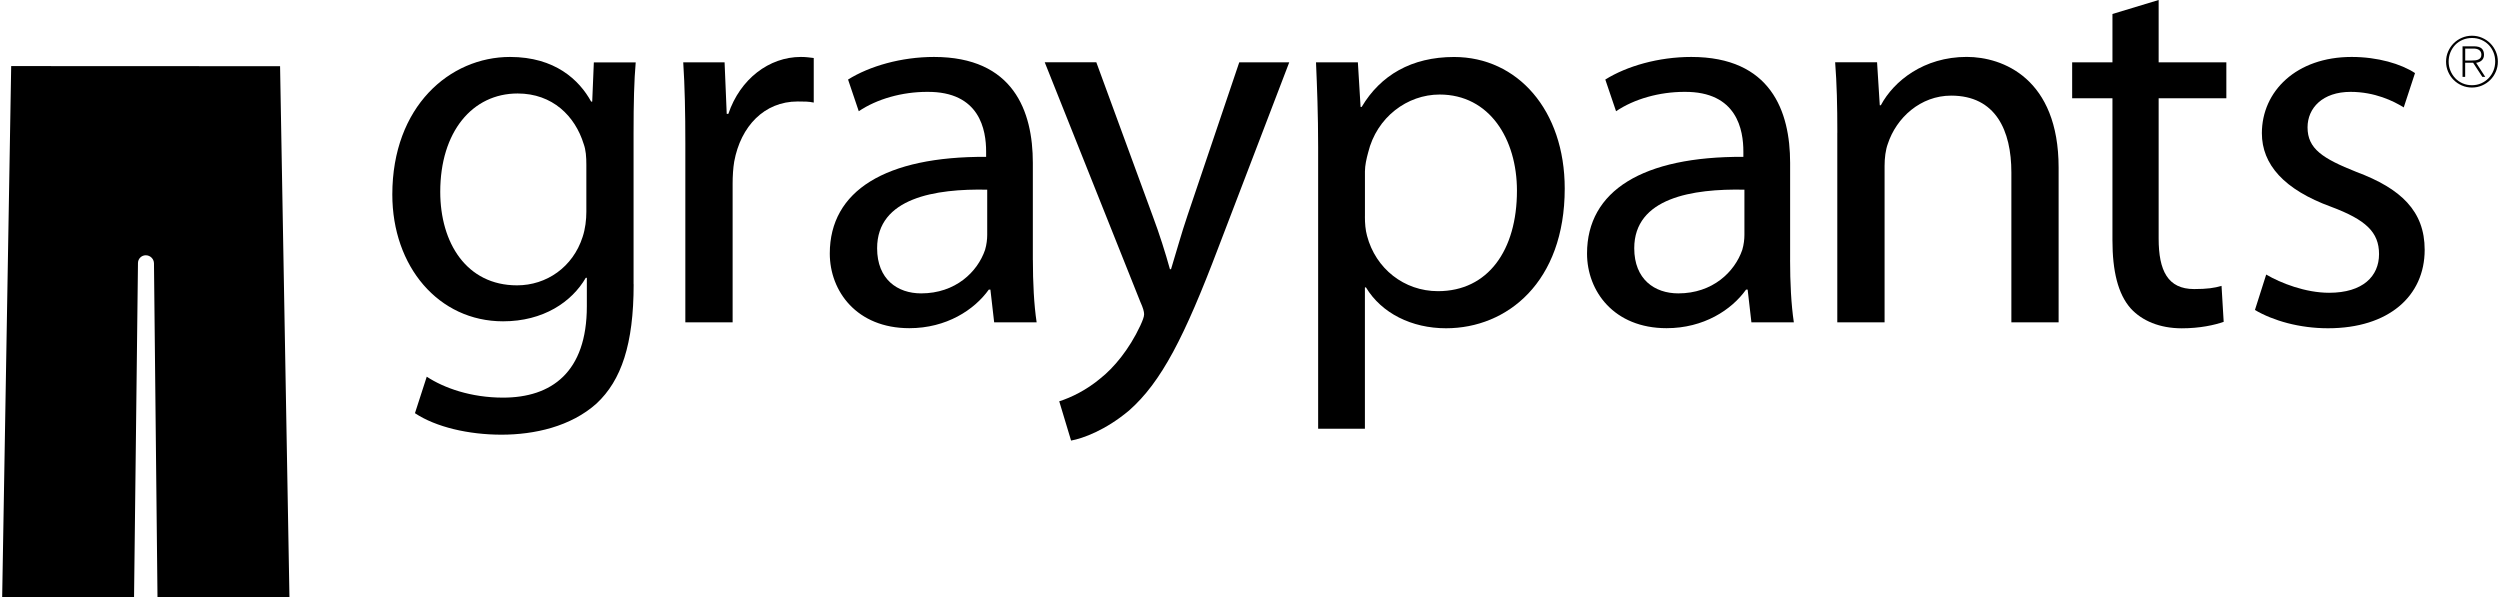
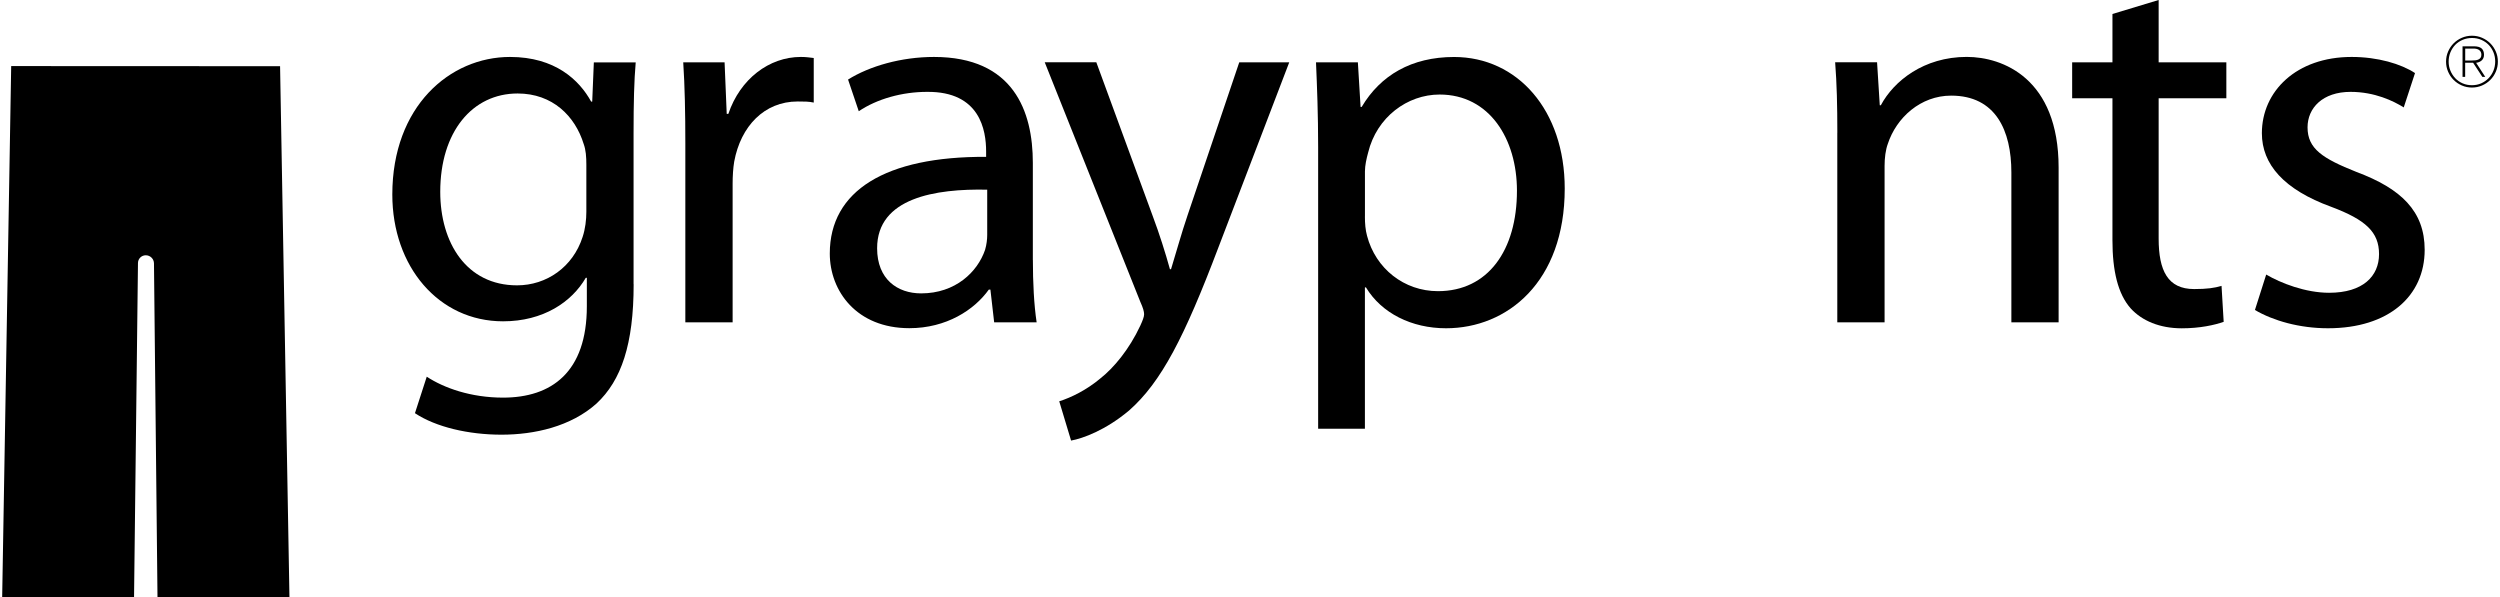
<svg xmlns="http://www.w3.org/2000/svg" id="Layer_1" data-name="Layer 1" width="8.58in" height="2.05in" viewBox="0 0 617.48 147.79">
  <defs>
    <style>
      .cls-1 {
        fill: #000000;
        stroke-width: 0px;
      }
    </style>
  </defs>
  <path class="cls-1" d="M611.08,8.84c.89,0,1.73.17,2.5.51.78.34,1.45.79,2.03,1.37s1.03,1.25,1.37,2.03c.34.78.51,1.61.51,2.5s-.17,1.72-.51,2.5c-.34.78-.79,1.45-1.37,2.03-.58.58-1.25,1.03-2.03,1.37-.78.34-1.61.51-2.5.51s-1.72-.17-2.5-.51c-.78-.34-1.45-.79-2.03-1.37-.58-.58-1.03-1.25-1.37-2.03-.34-.78-.51-1.61-.51-2.5s.17-1.72.51-2.5c.34-.78.79-1.45,1.37-2.03s1.25-1.03,2.03-1.37c.78-.34,1.61-.51,2.5-.51ZM611.09,9.4c-.82,0-1.59.15-2.3.45-.71.3-1.32.71-1.83,1.23-.51.53-.91,1.15-1.21,1.86-.29.71-.44,1.48-.44,2.3s.15,1.57.45,2.28c.3.71.7,1.33,1.21,1.86.51.53,1.12.95,1.82,1.25.7.3,1.47.45,2.29.45s1.58-.15,2.28-.46c.7-.31,1.3-.73,1.82-1.26.51-.53.92-1.15,1.21-1.86.29-.71.44-1.47.44-2.28s-.14-1.59-.44-2.3c-.29-.71-.69-1.32-1.2-1.84-.51-.52-1.11-.93-1.81-1.23-.7-.3-1.47-.45-2.29-.45ZM608.75,11.46h2.84c.86,0,1.48.18,1.88.53.39.35.59.87.59,1.56,0,.31-.05.58-.15.81-.1.23-.24.43-.42.59-.18.16-.38.29-.62.39-.23.1-.49.17-.76.2l2.26,3.48h-.72l-2.28-3.49h-1.97v3.49h-.65v-7.57ZM609.4,14.97h1.61c.28,0,.57-.01.86-.04.29-.03.54-.09.77-.19.23-.1.41-.24.56-.43.14-.19.21-.45.21-.78,0-.29-.06-.52-.17-.72-.11-.19-.26-.35-.44-.47-.18-.12-.39-.2-.61-.25-.23-.05-.46-.07-.69-.07h-2.09v2.95Z" />
  <g>
    <path class="cls-1" d="M144.54,40.81c0-1.99-.12-3.72-.66-5.18-2.13-6.91-7.7-12.5-16.35-12.5-11.17,0-19.14,9.45-19.14,24.33,0,12.63,6.5,23.14,19,23.14,7.31,0,13.83-4.52,16.22-11.96.67-2,.93-4.26.93-6.25v-11.57ZM156.24,70.32c0,14.89-3.06,23.8-9.17,29.51-6.38,5.73-15.42,7.72-23.53,7.72s-16.22-1.87-21.41-5.32l2.92-9.03c4.25,2.79,10.9,5.18,18.88,5.18,11.96,0,20.73-6.25,20.73-22.6v-7.05h-.26c-3.46,5.98-10.51,10.77-20.47,10.77-15.96,0-27.4-13.56-27.4-31.37,0-21.81,14.23-34.04,29.12-34.04,11.16,0,17.15,5.72,20.07,11.04h.27l.4-9.7h10.36c-.39,4.51-.53,9.83-.53,17.55v37.34Z" />
    <path class="cls-1" d="M169.03,35.49c0-7.58-.13-14.09-.52-20.07h10.23l.53,12.76h.4c2.92-8.65,10.1-14.09,17.94-14.09,1.2,0,2.13.13,3.19.26v11.03c-1.2-.27-2.4-.27-3.99-.27-8.24,0-14.08,6.12-15.69,14.88-.27,1.6-.39,3.59-.39,5.46v34.3h-11.7v-44.27Z" />
    <path class="cls-1" d="M243.72,46.93c-12.76-.27-27.24,1.99-27.24,14.49,0,7.7,5.05,11.17,10.89,11.17,8.51,0,13.96-5.32,15.82-10.77.39-1.32.53-2.66.53-3.72v-11.17ZM255.02,64.33c0,5.58.27,11.04.93,15.43h-10.51l-.93-8.11h-.39c-3.6,5.04-10.51,9.55-19.67,9.55-13.03,0-19.68-9.16-19.68-18.47,0-15.55,13.83-24.06,38.68-23.92v-1.33c0-5.18-1.46-14.88-14.62-14.75-6.12,0-12.36,1.73-16.89,4.79l-2.65-7.84c5.31-3.32,13.16-5.59,21.26-5.59,19.68,0,24.46,13.43,24.46,26.2v24.05Z" />
    <path class="cls-1" d="M270.72,15.42l13.95,38.03c1.6,4.25,3.2,9.3,4.26,13.16h.27c1.2-3.86,2.53-8.77,4.12-13.43l12.76-37.76h12.37l-17.55,45.86c-8.37,22.08-14.09,33.24-22.07,40.28-5.85,4.91-11.43,6.91-14.36,7.45l-2.93-9.72c2.93-.92,6.78-2.79,10.24-5.71,3.19-2.52,7.04-7.04,9.83-13.03.53-1.18.93-2.12.93-2.79s-.26-1.59-.93-3.06l-23.66-59.29h12.77Z" />
    <path class="cls-1" d="M337.17,53.57c0,1.73.13,3.33.53,4.78,2.13,8.11,9.17,13.69,17.55,13.69,12.37,0,19.54-10.1,19.54-24.86,0-12.76-6.77-23.79-19.14-23.79-7.97,0-15.55,5.58-17.68,14.36-.4,1.46-.79,3.19-.79,4.65v11.16ZM325.6,36.43c0-8.25-.27-14.9-.53-21.01h10.36l.67,11.04h.27c4.65-7.85,12.36-12.36,22.86-12.36,15.69,0,27.38,13.16,27.38,32.56,0,23.12-14.22,34.56-29.37,34.56-8.5,0-15.95-3.72-19.81-10.11h-.26v34.97h-11.57V36.43Z" />
-     <path class="cls-1" d="M431.06,46.93c-12.76-.27-27.25,1.99-27.25,14.49,0,7.7,5.05,11.17,10.9,11.17,8.51,0,13.96-5.32,15.83-10.77.39-1.32.53-2.66.53-3.72v-11.17ZM442.37,64.33c0,5.58.27,11.04.93,15.43h-10.5l-.93-8.11h-.39c-3.59,5.04-10.5,9.55-19.67,9.55-13.03,0-19.68-9.16-19.68-18.47,0-15.55,13.83-24.06,38.68-23.92v-1.33c0-5.18-1.46-14.88-14.61-14.75-6.12,0-12.37,1.73-16.89,4.79l-2.66-7.84c5.31-3.32,13.16-5.59,21.27-5.59,19.68,0,24.46,13.43,24.46,26.2v24.05Z" />
    <path class="cls-1" d="M454.06,32.83c0-6.78-.13-12.09-.54-17.42h10.37l.67,10.64h.26c3.19-5.99,10.63-11.97,21.26-11.97,8.91,0,22.73,5.32,22.73,27.4v38.28h-11.69v-37.09c0-10.37-3.87-19.01-14.9-19.01-7.57,0-13.56,5.46-15.68,11.96-.54,1.47-.79,3.46-.79,5.45v38.68h-11.7v-46.93Z" />
    <path class="cls-1" d="M533.56,0v15.42h16.75v8.9h-16.75v34.7c0,7.97,2.27,12.5,8.78,12.5,3.18,0,5.04-.27,6.78-.79l.53,8.9c-2.26.79-5.85,1.6-10.37,1.6-5.44,0-9.84-1.86-12.63-4.92-3.18-3.59-4.52-9.3-4.52-16.88V24.32h-9.97v-8.9h9.97V3.46l11.43-3.46Z" />
    <path class="cls-1" d="M560.17,67.93c3.6,2.12,9.72,4.51,15.56,4.51,8.38,0,12.36-4.11,12.36-9.57s-3.32-8.51-11.84-11.7c-11.69-4.26-17.15-10.5-17.15-18.21,0-10.37,8.52-18.87,22.2-18.87,6.51,0,12.23,1.72,15.69,3.99l-2.79,8.5c-2.53-1.59-7.17-3.85-13.16-3.85-6.91,0-10.64,3.99-10.64,8.78,0,5.31,3.73,7.7,12.09,11.03,11.03,4.12,16.89,9.69,16.89,19.27,0,11.44-8.91,19.41-23.92,19.41-7.05,0-13.55-1.86-18.08-4.52l2.79-8.77Z" />
  </g>
  <path class="cls-1" d="M2.23,16.35L0,147.78l32.63-.03.97-82.68c.01-1.06.87-1.91,1.93-1.91h0c1.11,0,2.02.89,2.03,2.01l.87,82.62h32.65l-2.32-131.41-66.53-.03Z" />
</svg>